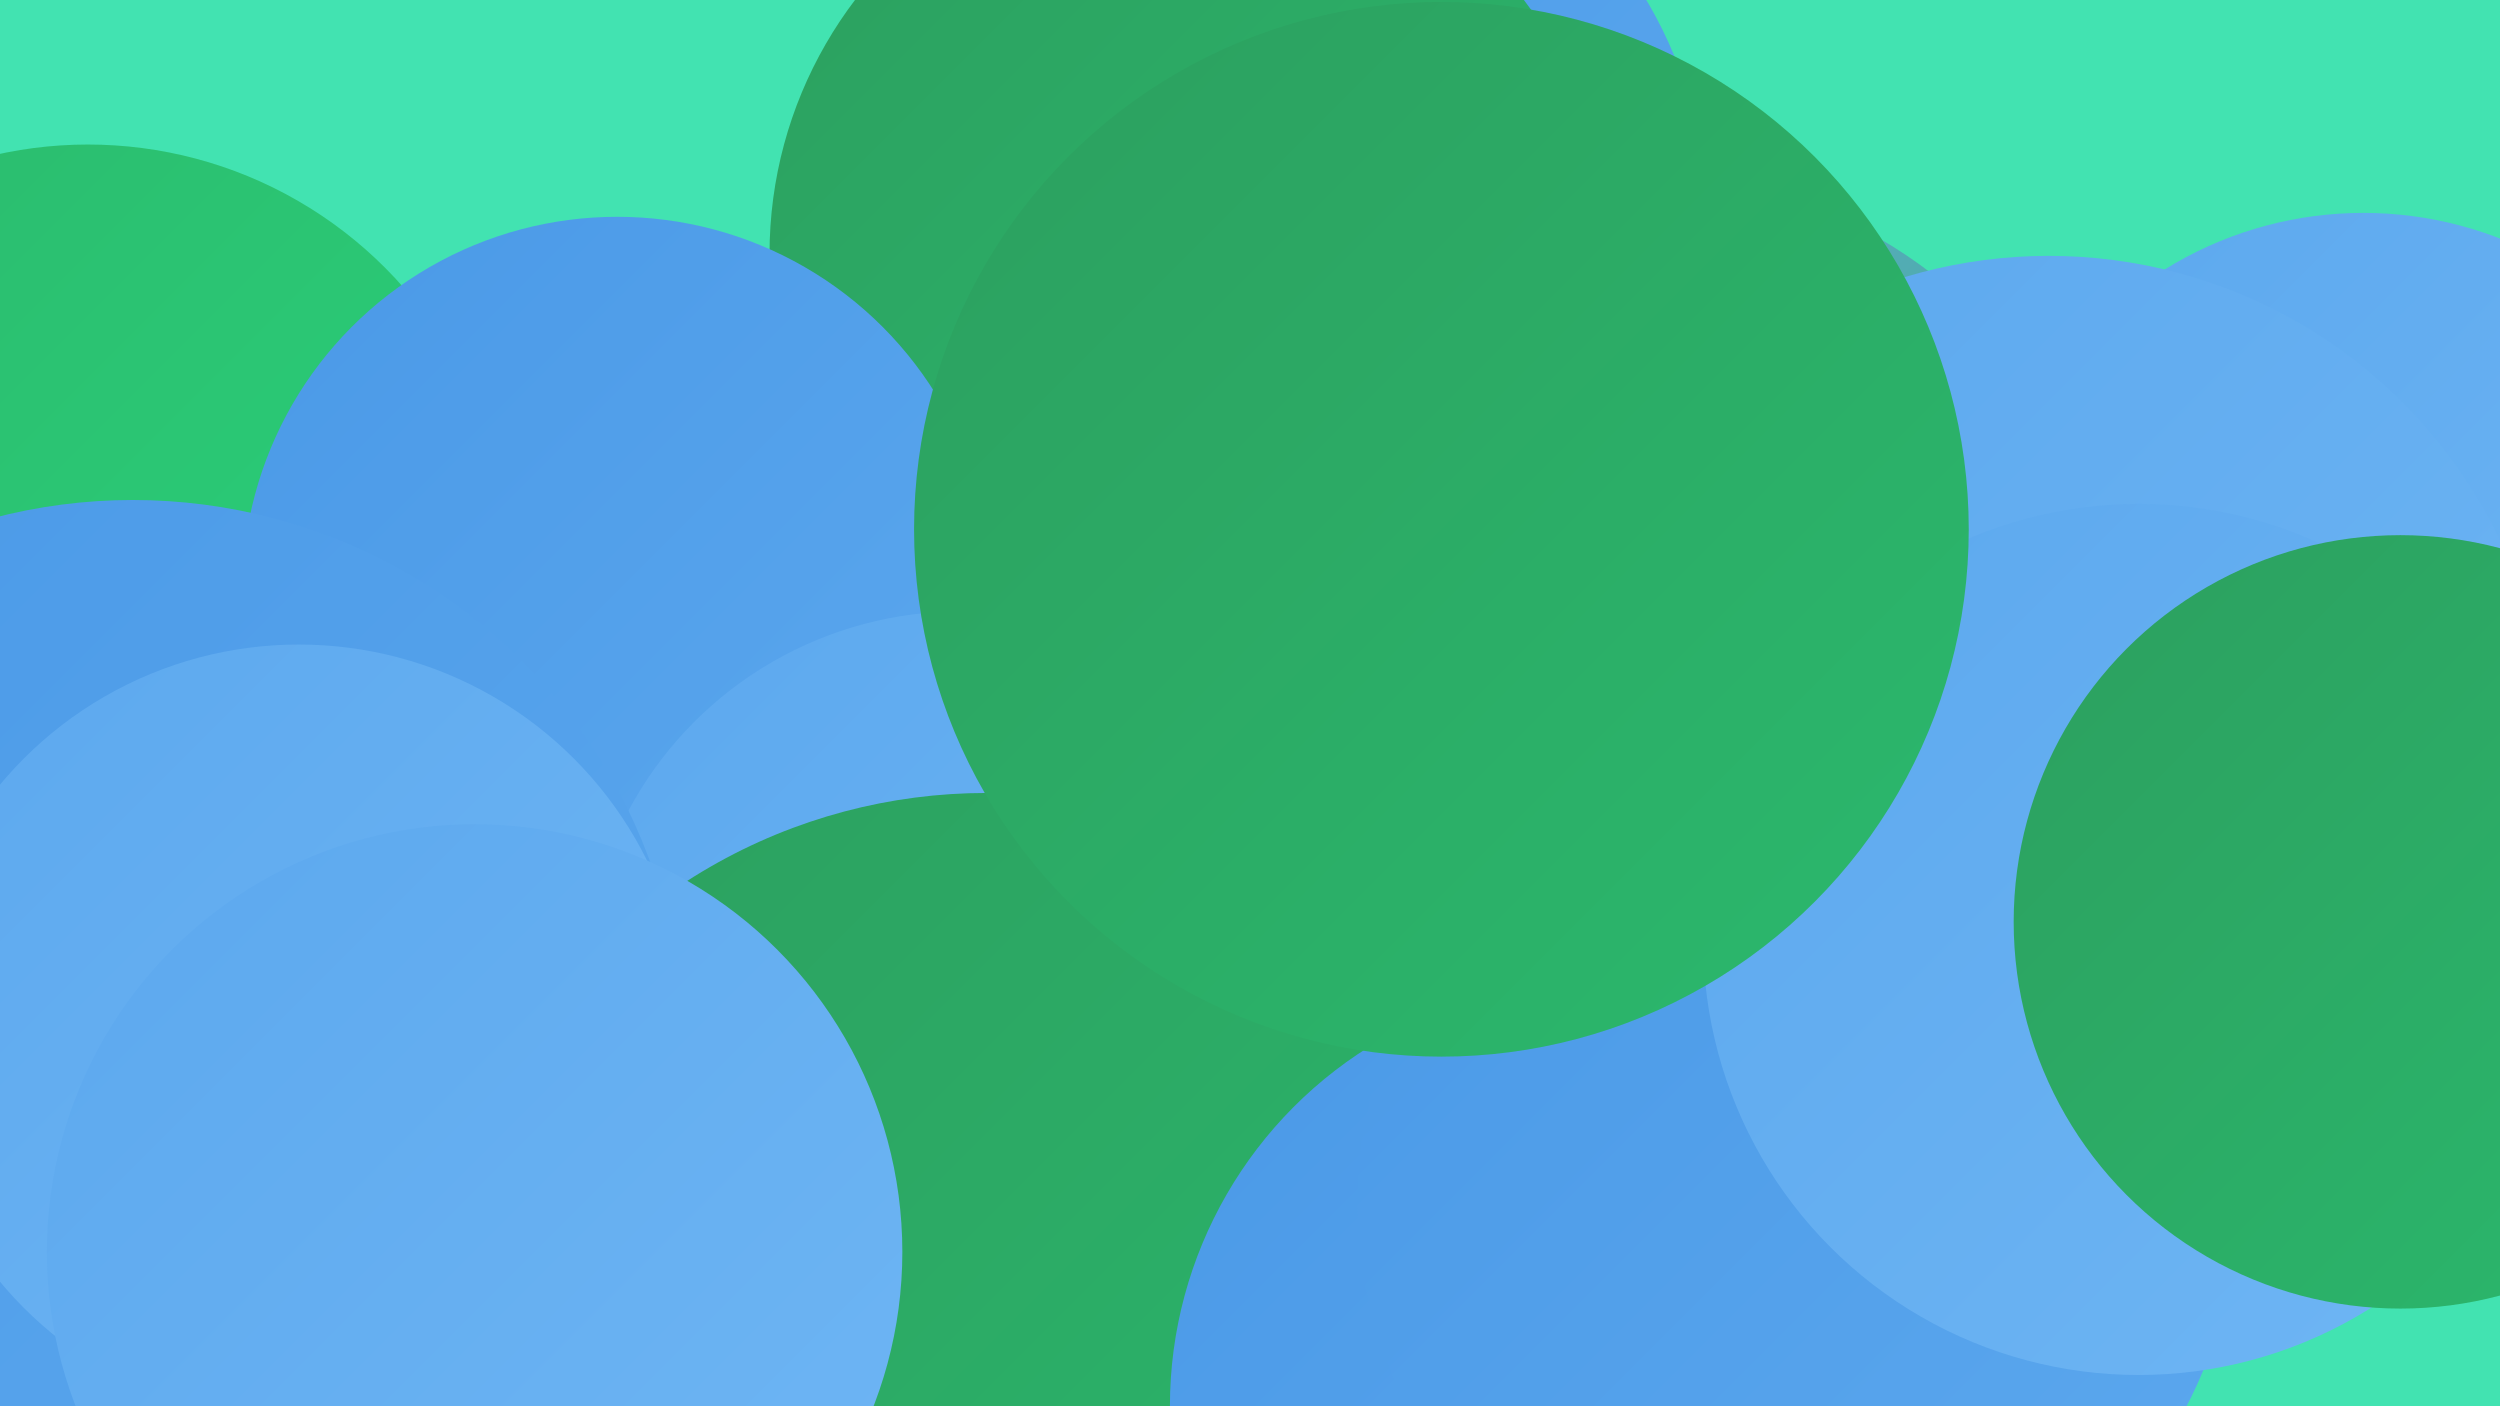
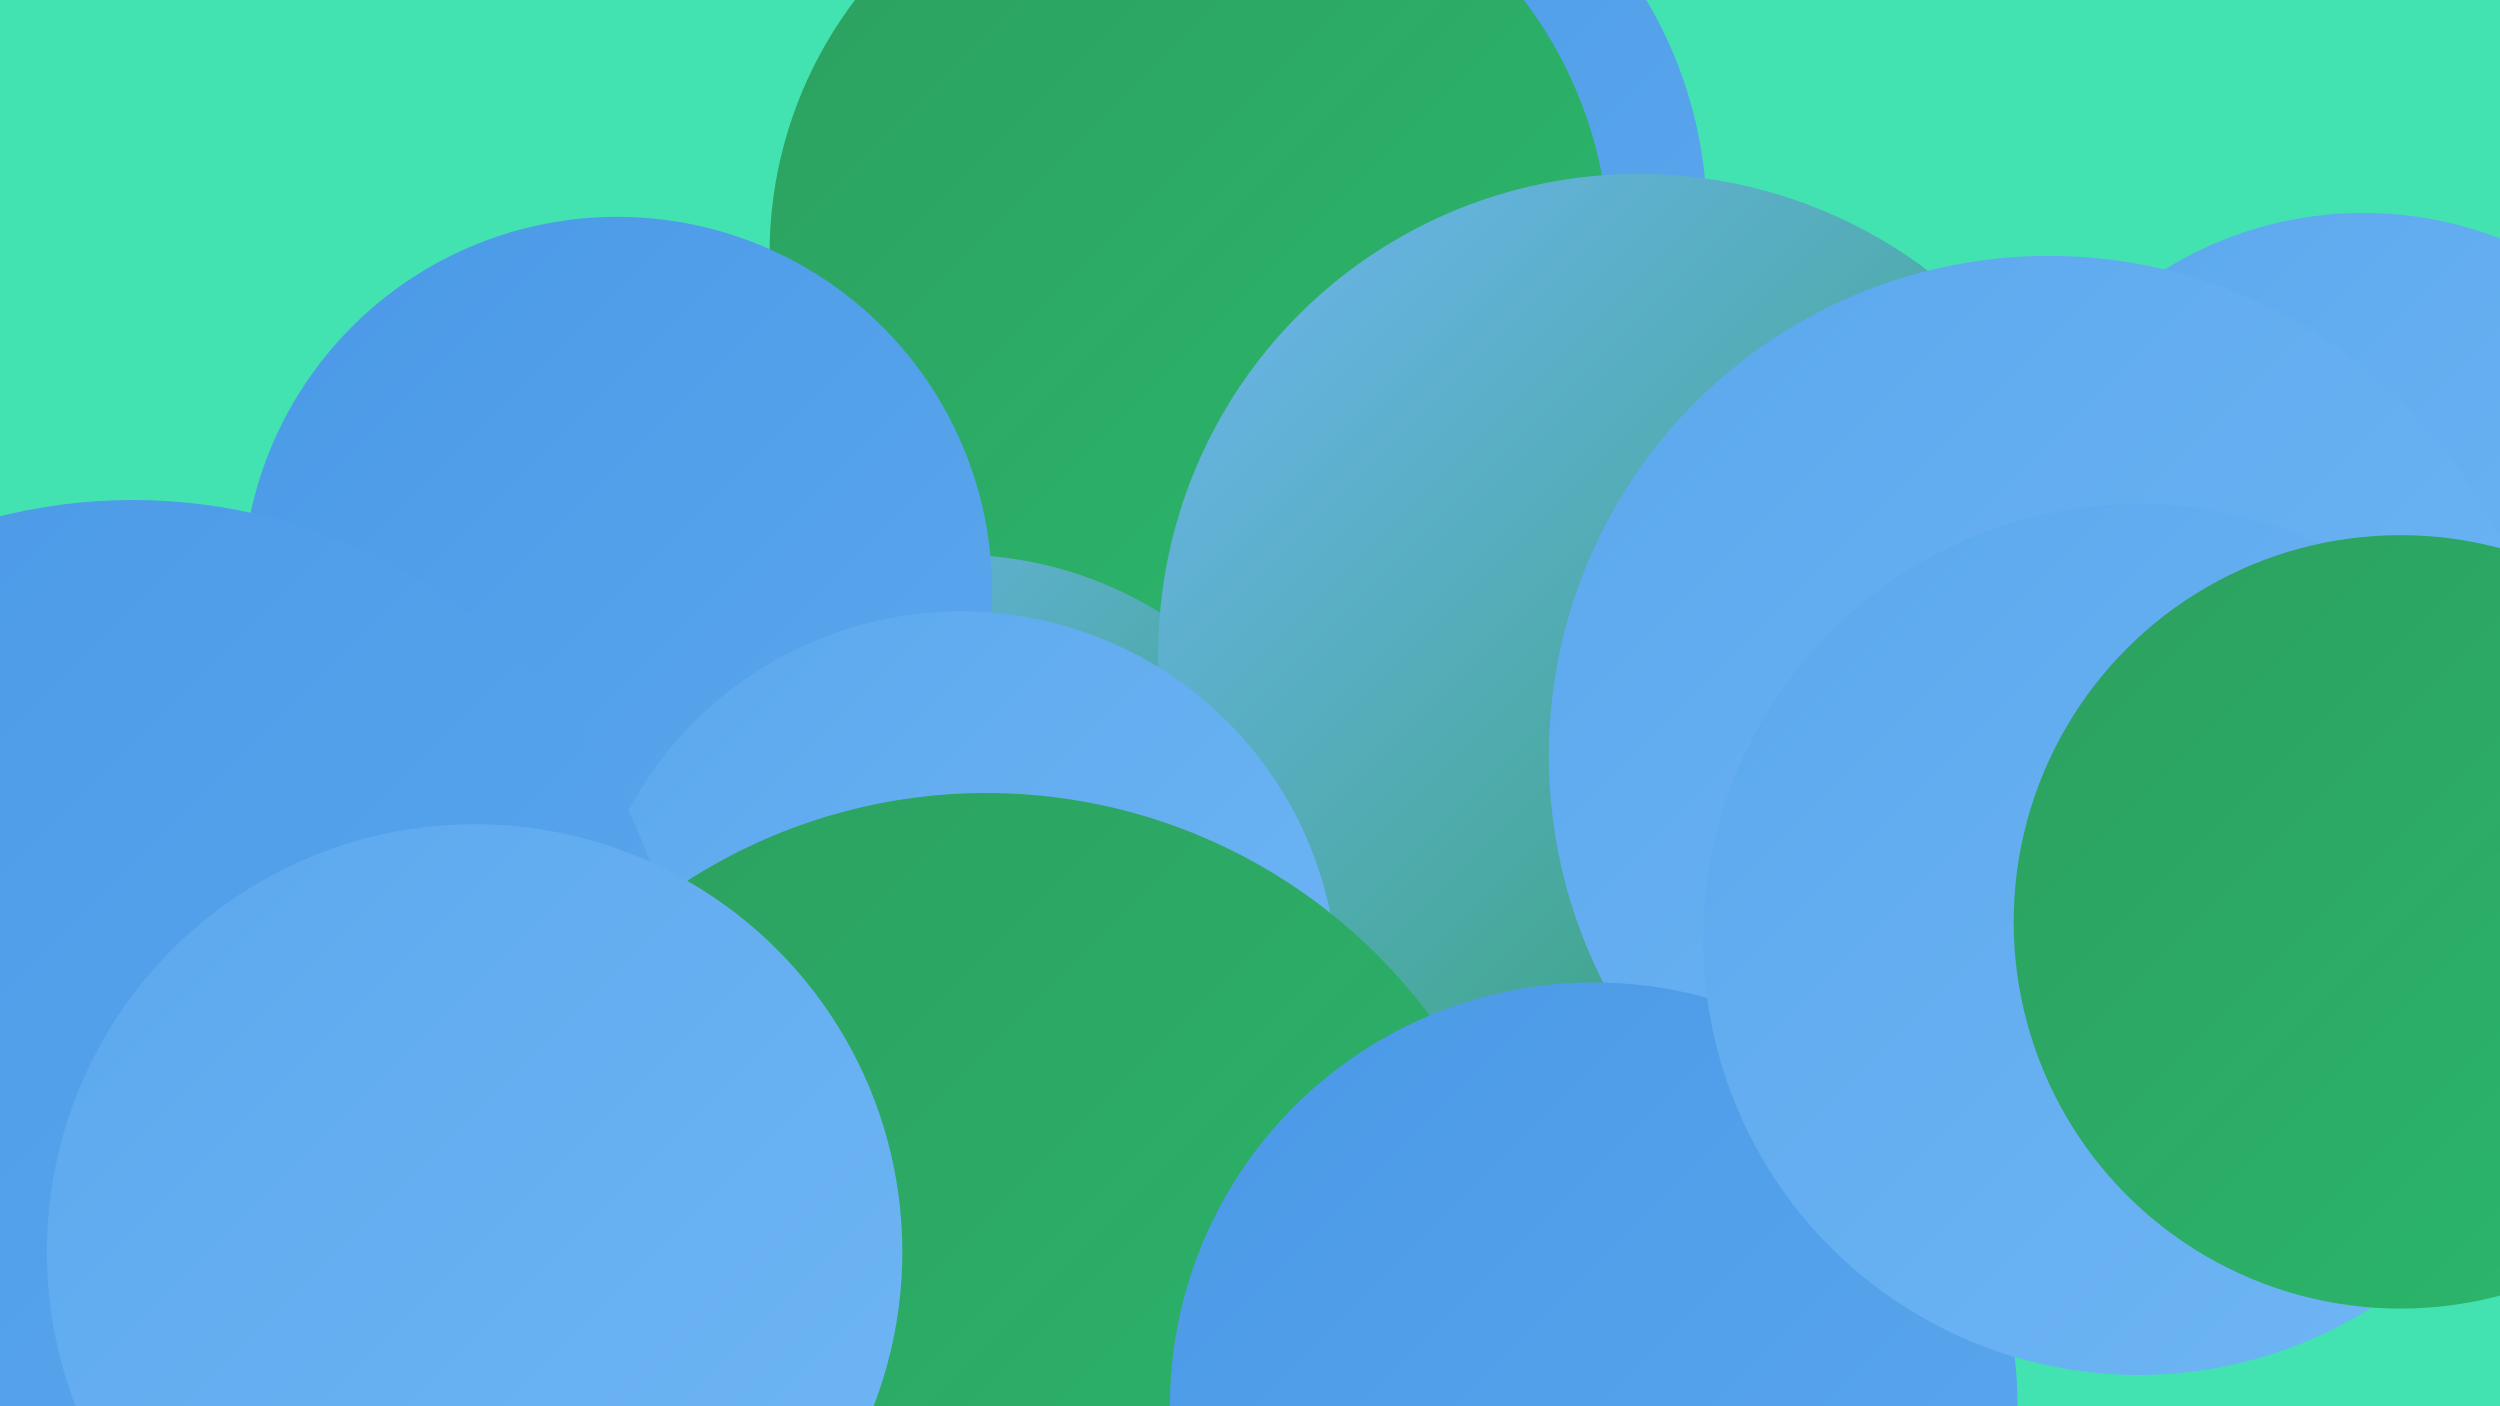
<svg xmlns="http://www.w3.org/2000/svg" width="1280" height="720">
  <defs>
    <linearGradient id="grad0" x1="0%" y1="0%" x2="100%" y2="100%">
      <stop offset="0%" style="stop-color:#2c9f5f;stop-opacity:1" />
      <stop offset="100%" style="stop-color:#2bb96d;stop-opacity:1" />
    </linearGradient>
    <linearGradient id="grad1" x1="0%" y1="0%" x2="100%" y2="100%">
      <stop offset="0%" style="stop-color:#2bb96d;stop-opacity:1" />
      <stop offset="100%" style="stop-color:#2ad47b;stop-opacity:1" />
    </linearGradient>
    <linearGradient id="grad2" x1="0%" y1="0%" x2="100%" y2="100%">
      <stop offset="0%" style="stop-color:#2ad47b;stop-opacity:1" />
      <stop offset="100%" style="stop-color:#39de8a;stop-opacity:1" />
    </linearGradient>
    <linearGradient id="grad3" x1="0%" y1="0%" x2="100%" y2="100%">
      <stop offset="0%" style="stop-color:#39de8a;stop-opacity:1" />
      <stop offset="100%" style="stop-color:#4a99e7;stop-opacity:1" />
    </linearGradient>
    <linearGradient id="grad4" x1="0%" y1="0%" x2="100%" y2="100%">
      <stop offset="0%" style="stop-color:#4a99e7;stop-opacity:1" />
      <stop offset="100%" style="stop-color:#5ca8ee;stop-opacity:1" />
    </linearGradient>
    <linearGradient id="grad5" x1="0%" y1="0%" x2="100%" y2="100%">
      <stop offset="0%" style="stop-color:#5ca8ee;stop-opacity:1" />
      <stop offset="100%" style="stop-color:#6fb6f4;stop-opacity:1" />
    </linearGradient>
    <linearGradient id="grad6" x1="0%" y1="0%" x2="100%" y2="100%">
      <stop offset="0%" style="stop-color:#6fb6f4;stop-opacity:1" />
      <stop offset="100%" style="stop-color:#2c9f5f;stop-opacity:1" />
    </linearGradient>
  </defs>
  <rect width="1280" height="720" fill="#42e3b1" />
-   <circle cx="553" cy="529" r="222" fill="url(#grad6)" />
  <circle cx="206" cy="688" r="215" fill="url(#grad6)" />
  <circle cx="653" cy="113" r="221" fill="url(#grad4)" />
  <circle cx="609" cy="130" r="215" fill="url(#grad0)" />
-   <circle cx="45" cy="289" r="215" fill="url(#grad1)" />
  <circle cx="1210" cy="302" r="193" fill="url(#grad5)" />
  <circle cx="490" cy="481" r="197" fill="url(#grad6)" />
  <circle cx="839" cy="335" r="246" fill="url(#grad6)" />
  <circle cx="316" cy="303" r="192" fill="url(#grad4)" />
  <circle cx="492" cy="506" r="193" fill="url(#grad5)" />
  <circle cx="505" cy="689" r="283" fill="url(#grad0)" />
  <circle cx="68" cy="538" r="282" fill="url(#grad4)" />
  <circle cx="1049" cy="387" r="256" fill="url(#grad5)" />
  <circle cx="816" cy="720" r="217" fill="url(#grad4)" />
-   <circle cx="153" cy="529" r="199" fill="url(#grad5)" />
-   <circle cx="920" cy="616" r="225" fill="url(#grad4)" />
  <circle cx="1095" cy="481" r="223" fill="url(#grad5)" />
  <circle cx="243" cy="641" r="219" fill="url(#grad5)" />
  <circle cx="1229" cy="472" r="198" fill="url(#grad0)" />
-   <circle cx="738" cy="271" r="270" fill="url(#grad0)" />
</svg>